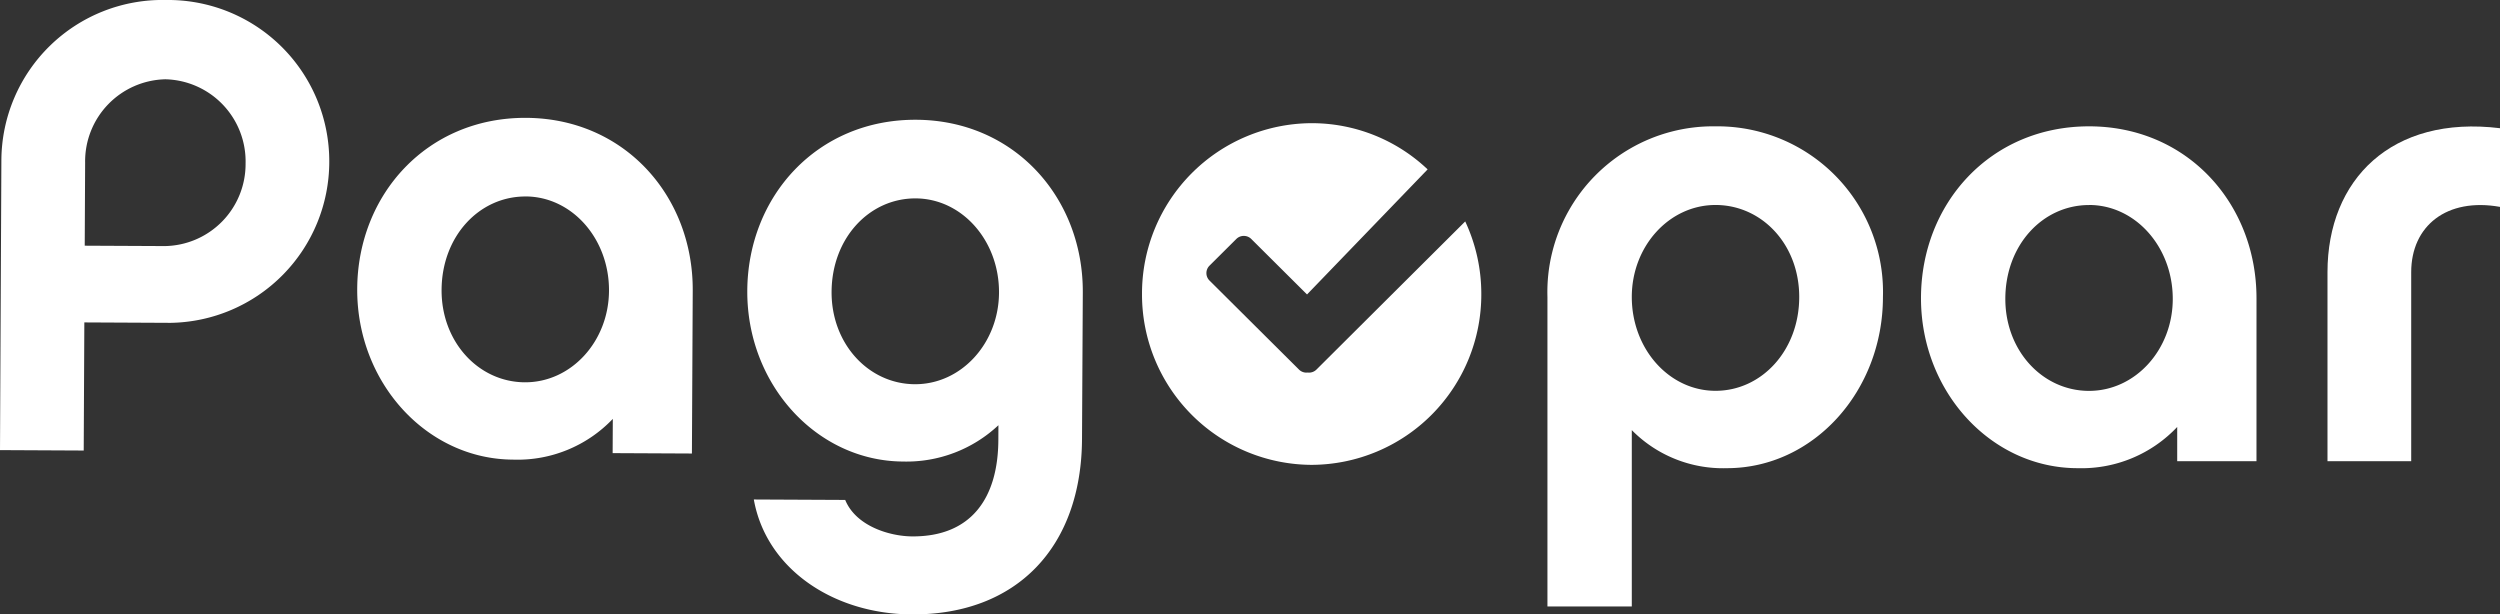
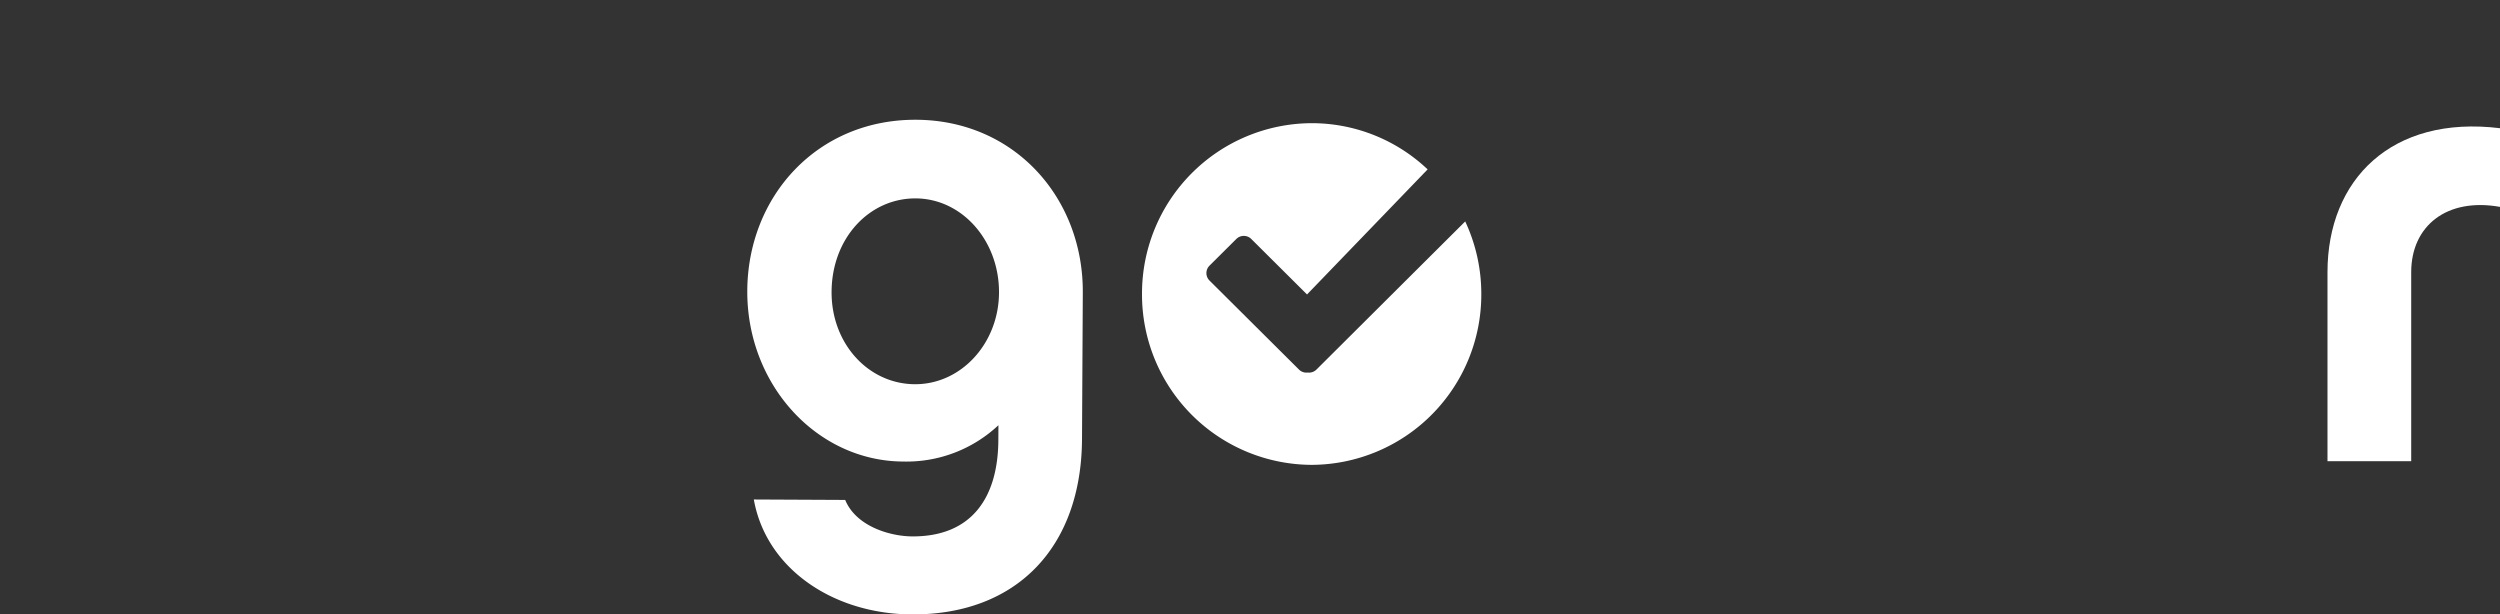
<svg xmlns="http://www.w3.org/2000/svg" width="180.55" height="44.373" viewBox="0 0 180.55 44.373">
  <rect x="0" y="0" width="180.55" height="44.373" fill="#333333" stroke="none" />
  <g id="logo-pagopar" transform="translate(-545.72 200.889)">
-     <path id="Path_8" data-name="Path 8" d="M558.04-177.573l-6.229-.031-.045,9.252-6.046-.03.1-20.932A11.633,11.633,0,0,1,557.7-200.889,11.644,11.644,0,0,1,569.5-189.2,11.644,11.644,0,0,1,558.04-177.573Zm-.372-17.59a5.928,5.928,0,0,0-5.8,6.018l-.029,6,5.771.028a5.925,5.925,0,0,0,5.846-5.972A5.936,5.936,0,0,0,557.669-195.163Z" transform="translate(0 0)" fill="#fff" />
-     <path id="Path_9" data-name="Path 9" d="M696.649-134.834l-5.725-.028.012-2.473a9.5,9.5,0,0,1-7.206,2.942c-6.229-.03-11.286-5.551-11.253-12.33.033-6.824,5.053-12.388,12.2-12.353,7.1.035,12.064,5.647,12.031,12.472Zm-12-18.563c-3.344-.016-6.06,2.856-6.079,6.749-.018,3.756,2.67,6.655,6.013,6.671s6.06-2.948,6.078-6.612C690.679-150.345,687.992-153.381,684.648-153.4Z" transform="translate(-100.959 -33.302)" fill="#fff" />
    <path id="Path_10" data-name="Path 10" d="M835.054-135.347c-.038,7.833-4.734,12.71-12.292,12.673-5.68-.028-10.519-3.3-11.41-8.3l6.6.032c.769,1.882,3.193,2.626,4.842,2.634,4.26.021,6.2-2.763,6.218-6.977l.005-1.053a9.7,9.7,0,0,1-6.884,2.623c-6.229-.031-11.286-5.552-11.253-12.33.034-6.825,5.053-12.388,12.2-12.353,7.1.035,12.065,5.647,12.031,12.472Zm-12.007-17.372c-3.344-.016-6.06,2.856-6.079,6.749-.018,3.756,2.67,6.655,6.013,6.671s6.061-2.948,6.079-6.612C829.078-149.667,826.391-152.7,823.047-152.719Z" transform="translate(-211.191 -33.842)" fill="#fff" />
    <g id="Group_3" data-name="Group 3" transform="translate(657.476 -191.765)">
-       <path id="Path_11" data-name="Path 11" d="M1107.793-131.37a9.249,9.249,0,0,1-6.87-2.748v12.733h-6.092v-22.352a11.972,11.972,0,0,1,12.138-12.321,11.961,11.961,0,0,1,12.092,12.321C1119.061-136.912,1114.023-131.37,1107.793-131.37Zm-.824-19.008c-3.344,0-6.046,2.977-6.046,6.641,0,3.756,2.7,6.779,6.046,6.779s6.046-2.931,6.046-6.779C1113.015-147.539,1110.312-150.378,1106.969-150.378Z" transform="translate(-1094.831 156.058)" fill="#fff" />
-       <path id="Path_12" data-name="Path 12" d="M1251.611-131.874h-5.725v-2.473a9.5,9.5,0,0,1-7.191,2.977c-6.229,0-11.313-5.5-11.313-12.275,0-6.825,4.992-12.413,12.138-12.413,7.1,0,12.092,5.588,12.092,12.413Zm-12.092-18.5c-3.344,0-6.046,2.885-6.046,6.779,0,3.756,2.7,6.642,6.046,6.642s6.046-2.977,6.046-6.642C1245.565-147.355,1242.862-150.378,1239.519-150.378Z" transform="translate(-1200.404 156.058)" fill="#fff" />
      <path id="Path_13" data-name="Path 13" d="M1384.092-150.195c-3.848-.687-6.413,1.374-6.413,4.718v13.649h-6.046v-13.649c0-6.687,4.626-11.359,12.459-10.4Z" transform="translate(-1315.298 156.012)" fill="#fff" />
    </g>
    <path id="Path_14" data-name="Path 14" d="M963.556-139.4a.76.76,0,0,1-.63.214.759.759,0,0,1-.63-.214l-6.464-6.43a.758.758,0,0,1,0-1.075l1.937-1.927a.767.767,0,0,1,1.08,0l4.027,4.007,8.709-9.033a12.161,12.161,0,0,0-8.375-3.337,12.3,12.3,0,0,0-12.252,12.338,12.3,12.3,0,0,0,12.252,12.338,12.3,12.3,0,0,0,12.252-12.338A12.356,12.356,0,0,0,974.3-150.1Z" transform="translate(-322.762 -34.798)" fill="#fff" />
  </g>
</svg>